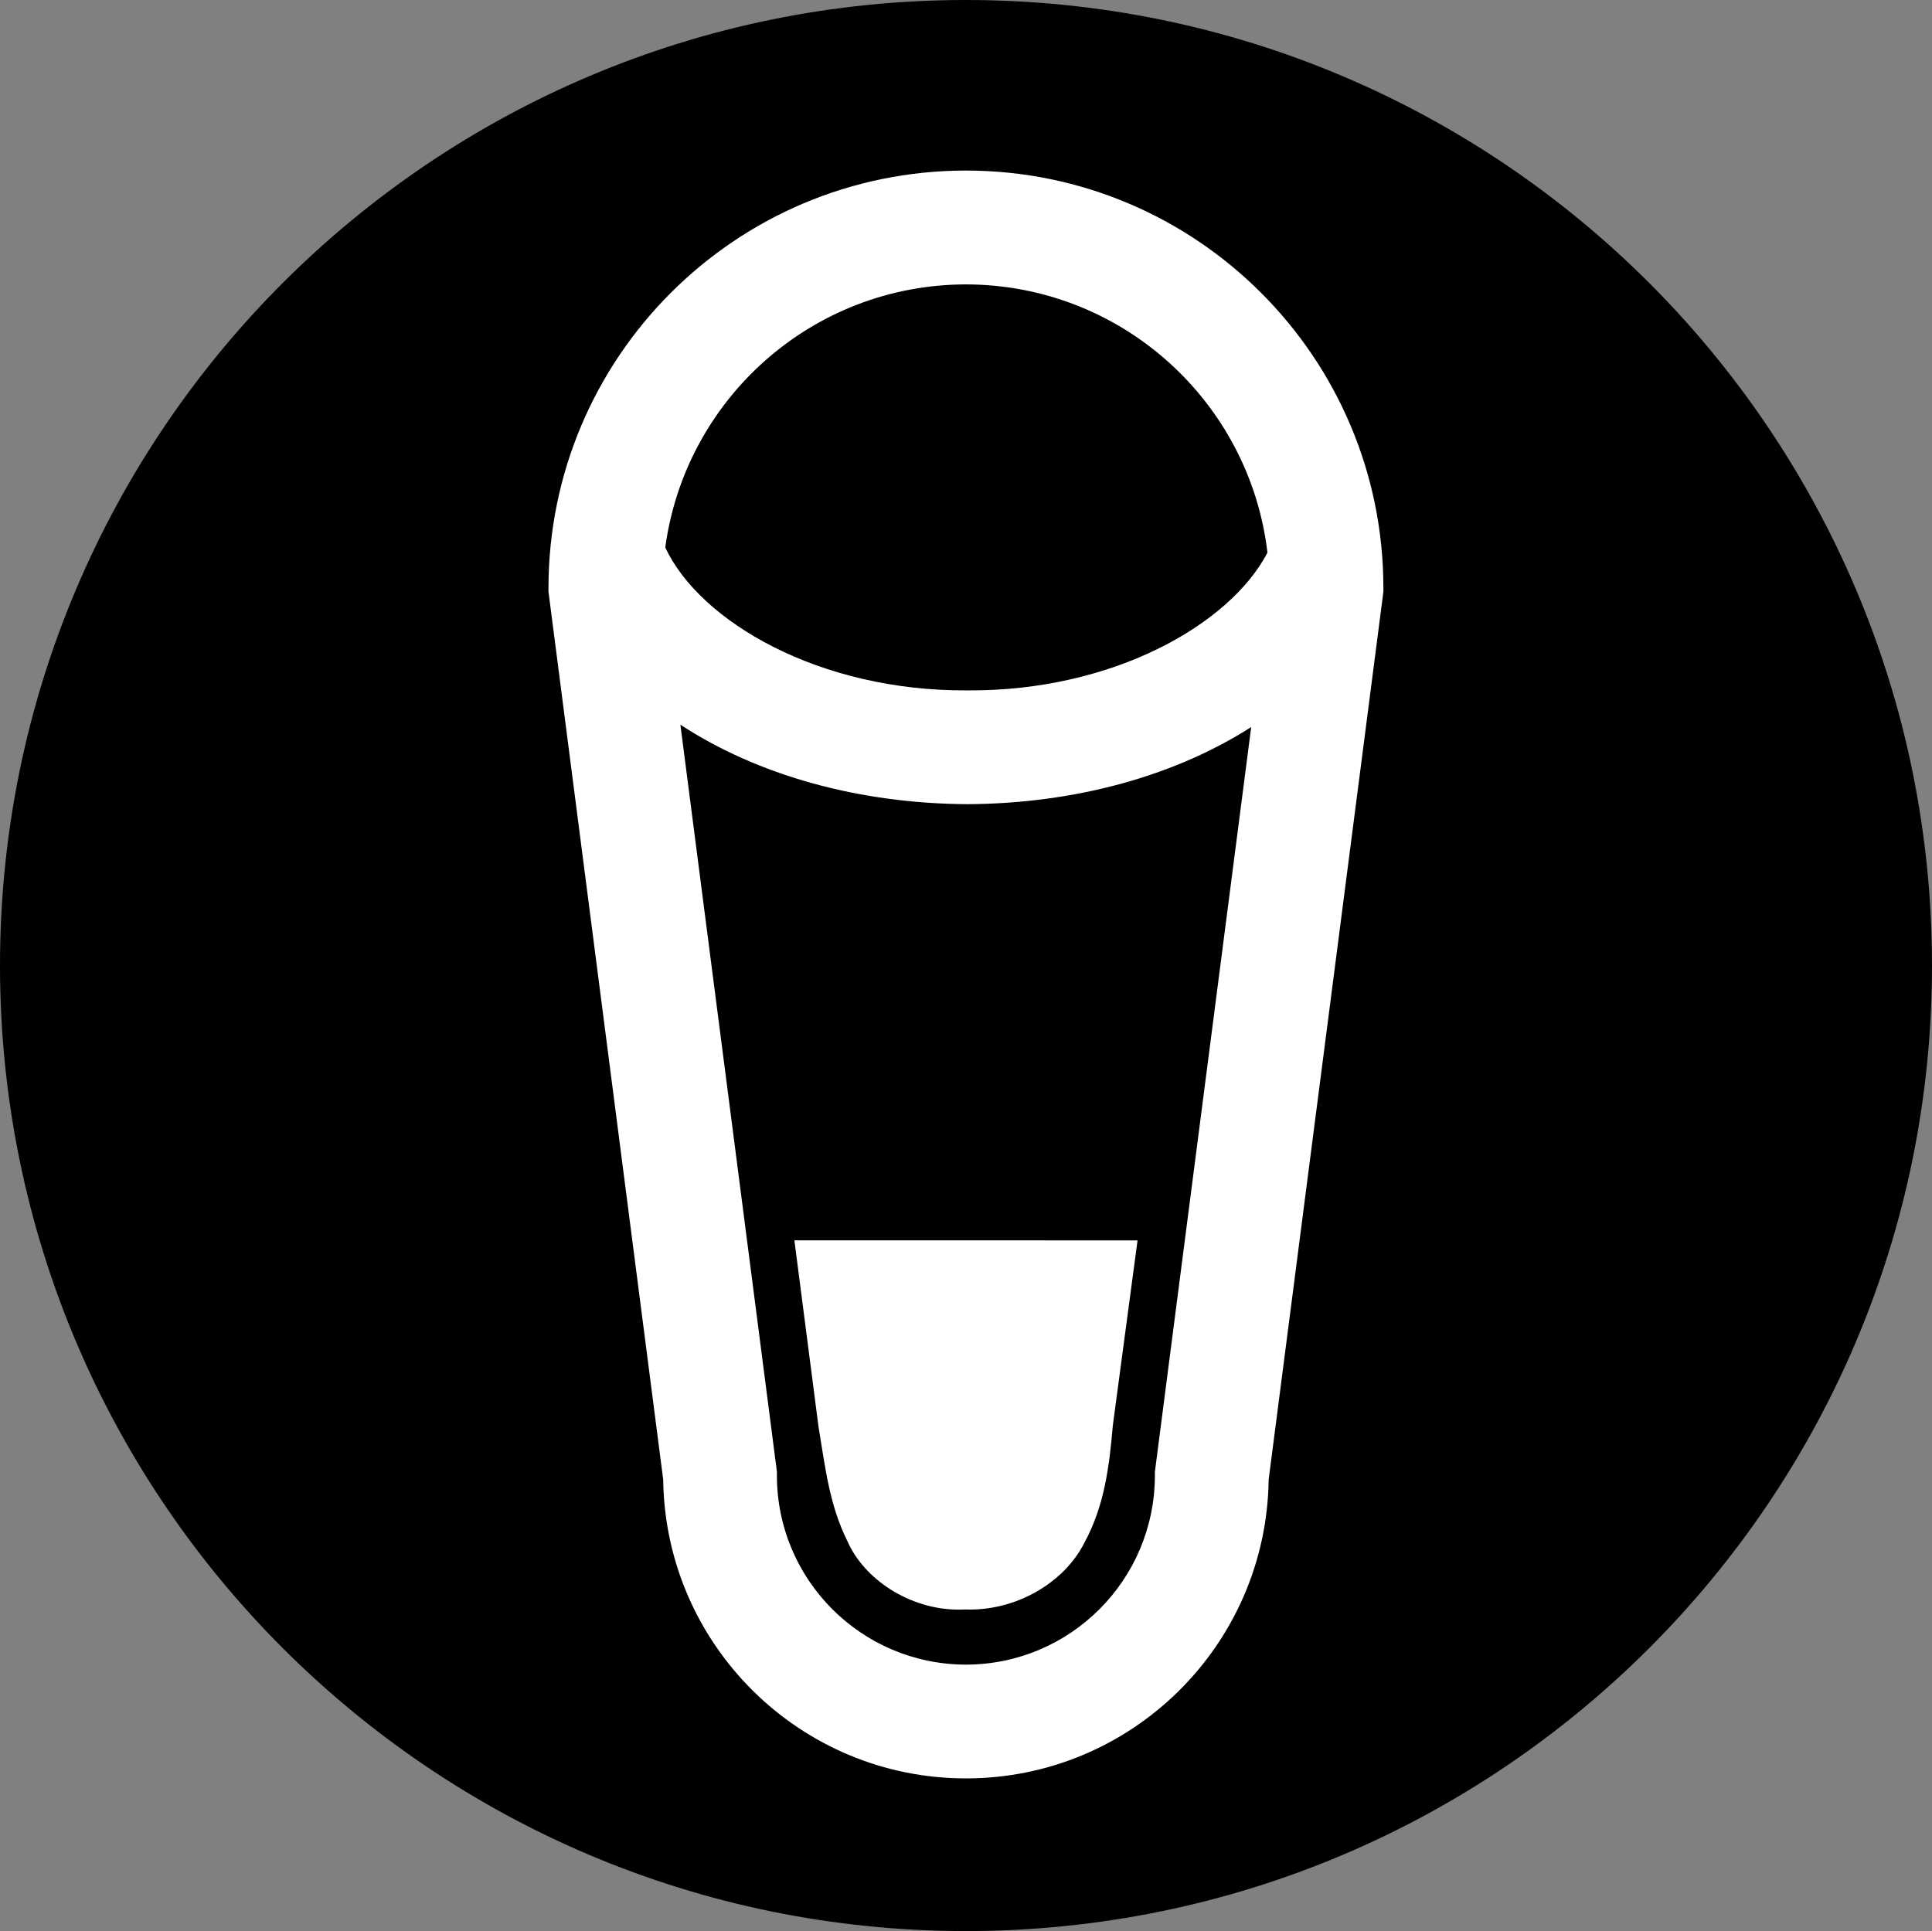
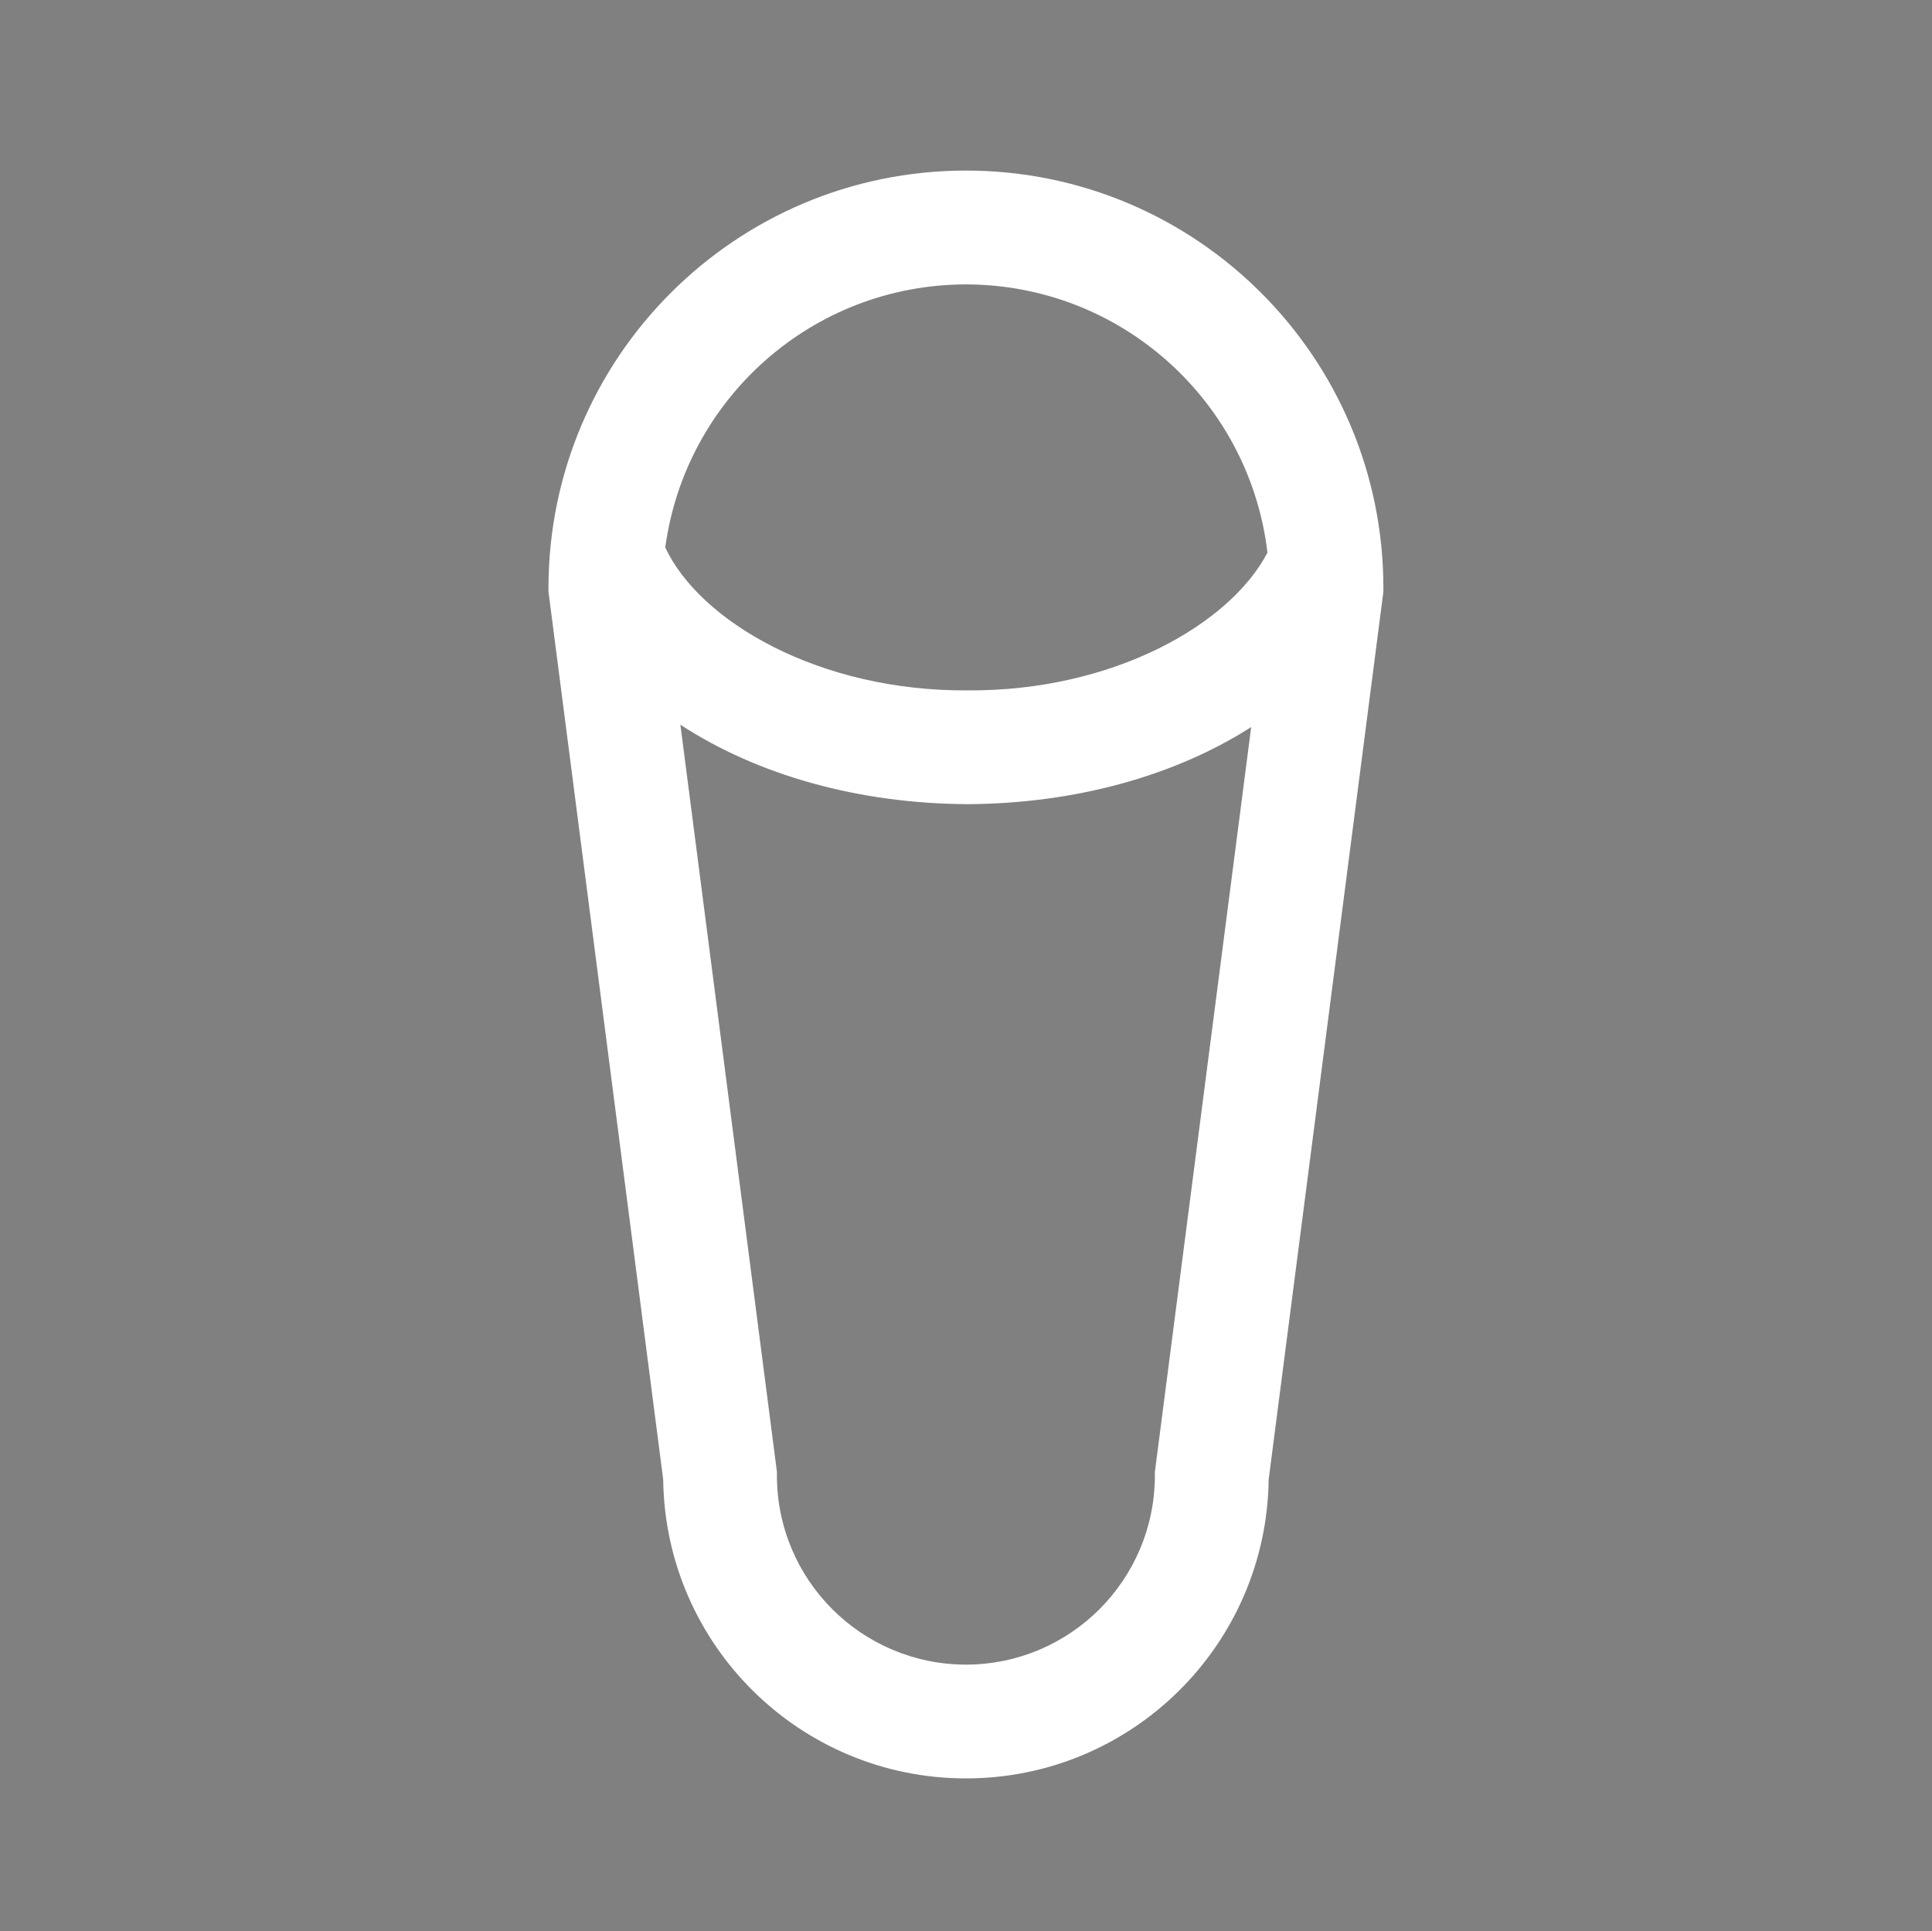
<svg xmlns="http://www.w3.org/2000/svg" version="1.1" id="Vrstva_1" x="0px" y="0px" viewBox="0 0 26.979 26.969" style="enable-background:new 0 0 26.979 26.969;" xml:space="preserve">
  <rect x="0" y="0" width="26.979" height="26.969" fill="#808080" stroke="none" />
  <g>
-     <path style="fill-rule:evenodd;clip-rule:evenodd;" d="M13.489,26.969C6.042,26.969,0,20.936,0,13.485C0,6.033,6.042,0,13.489,0   s13.49,6.033,13.49,13.485C26.979,20.936,20.936,26.969,13.489,26.969" />
    <g>
      <path style="fill:#FFFFFF;" d="M13.489,2.382c-3.22,0.001-5.829,2.611-5.83,5.83v0.051l1.602,12.4    c0.029,2.31,1.911,4.174,4.228,4.174c2.317,0,4.197-1.864,4.227-4.174l1.602-12.399V8.212C19.318,4.993,16.709,2.383,13.489,2.382     M13.489,3.972c2.173,0.003,3.962,1.638,4.21,3.746c-0.523,1.005-2.163,1.938-4.188,1.924c-2.073,0.014-3.74-0.964-4.221-1.996    C9.57,5.573,11.339,3.975,13.489,3.972z M16.127,20.557v0.052c-0.002,1.457-1.182,2.637-2.638,2.639    c-1.458-0.002-2.638-1.182-2.64-2.639v-0.053l-0.006-0.049L9.501,10.121c1.081,0.707,2.491,1.102,4.01,1.11    c1.495-0.008,2.887-0.39,3.961-1.077L16.127,20.557z" />
-       <path style="fill:#FFFFFF;" d="M11.093,17.323l0.103,0.795l0.234,1.808c0.093,0.549,0.145,1.079,0.406,1.603    c0.23,0.522,0.861,0.951,1.553,0.951c0.027,0,0.055,0,0.082-0.002c0.723,0.027,1.391-0.38,1.668-0.925    c0.288-0.526,0.352-1.086,0.401-1.646l0.345-2.584H11.093" />
    </g>
  </g>
</svg>